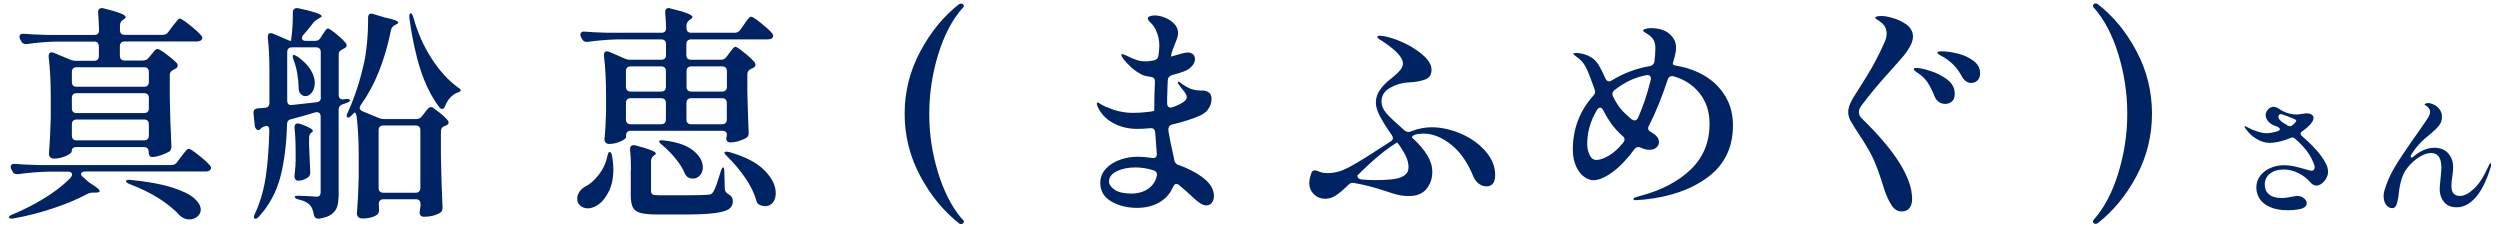
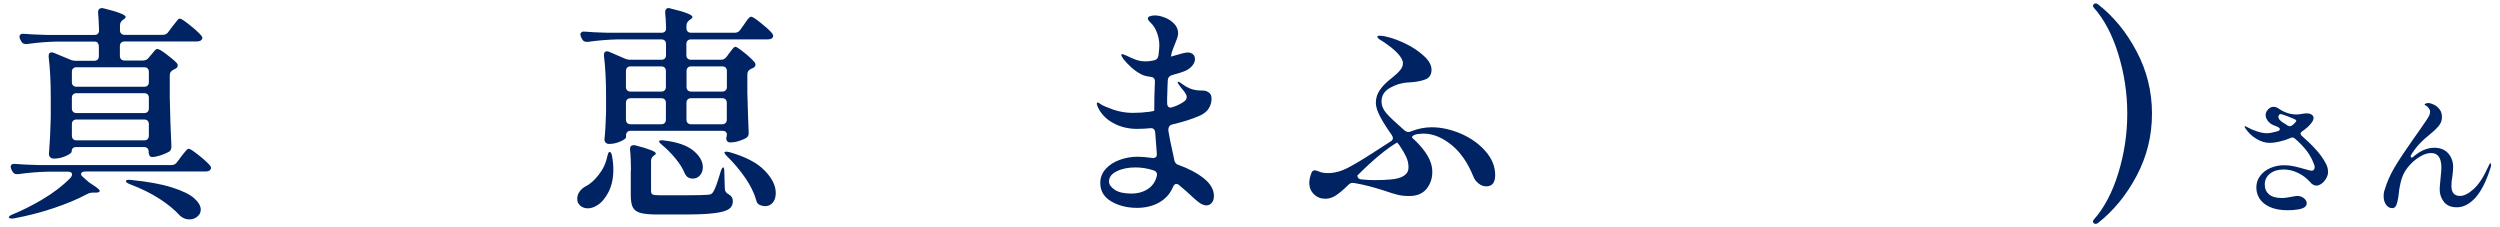
<svg xmlns="http://www.w3.org/2000/svg" id="_レイヤー_2" viewBox="0 0 264 24">
  <defs>
    <style>.cls-1{fill:none;}.cls-2{clip-path:url(#clippath);}.cls-3{fill:#002364;}</style>
    <clipPath id="clippath">
      <rect class="cls-1" width="264" height="24" />
    </clipPath>
  </defs>
  <g id="Design">
    <g class="cls-2">
      <g>
        <path class="cls-3" d="M20.96,16.37c.57,.45,.97,.82,1.21,1.1,.08,.08,.12,.17,.12,.26s-.05,.18-.14,.26c-.11,.08-.26,.12-.46,.12H9.02c-.14,0-.26,.02-.34,.07s-.12,.11-.12,.19c0,.11,.06,.22,.19,.31l.46,.41c.11,.11,.27,.23,.48,.36,.56,.35,.84,.59,.84,.72,0,.11-.14,.17-.43,.17h-.31c-.21,0-.42,.06-.62,.17-.99,.53-2.17,1.02-3.54,1.48-1.37,.46-2.76,.81-4.16,1.07-.05,.02-.12,.02-.22,.02-.18,0-.28-.04-.31-.12v-.02c0-.1,.14-.2,.41-.31,1.02-.42,2.07-.94,3.14-1.58,1.18-.7,2.18-1.47,2.98-2.3,.1-.13,.14-.23,.14-.31,0-.21-.14-.31-.43-.31h-2.09c-.98,.02-2.03,.1-3.17,.26h-.14c-.22,0-.38-.1-.48-.31l-.1-.19c-.05-.1-.07-.19-.07-.29s.04-.17,.12-.23c.08-.06,.19-.08,.34-.06,.54,.05,1.37,.09,2.47,.12h14.04c.26,0,.46-.1,.6-.31l.41-.55c.06-.08,.16-.2,.29-.37,.13-.17,.23-.29,.31-.37,.08-.08,.15-.12,.22-.12,.13,0,.48,.22,1.04,.67ZM10.33,4.52c-.09-.09-.21-.13-.37-.13h-3.94c-.98,.02-2.03,.1-3.17,.26h-.14c-.22,0-.38-.1-.48-.31l-.1-.19c-.05-.1-.07-.19-.07-.29s.04-.17,.12-.23c.08-.06,.19-.08,.34-.06,.54,.05,1.37,.09,2.47,.12h4.97c.34,0,.5-.17,.5-.5-.03-.86-.06-1.48-.1-1.85v-.05c0-.18,.05-.3,.16-.37,.1-.07,.24-.08,.42-.04,1.55,.38,2.33,.69,2.33,.91,0,.08-.06,.16-.19,.24l-.07,.05c-.22,.14-.34,.34-.34,.6v.5c0,.16,.04,.28,.13,.37,.09,.09,.21,.13,.37,.13h4.01c.26,0,.46-.1,.6-.31l.41-.55c.08-.1,.18-.22,.3-.38,.12-.16,.22-.28,.29-.36,.07-.08,.14-.12,.2-.12,.13,0,.48,.22,1.04,.67,.57,.45,.97,.82,1.21,1.1,.1,.1,.14,.19,.14,.29,0,.08-.05,.16-.14,.24-.13,.08-.28,.12-.46,.12h-7.61c-.16,0-.28,.04-.37,.13-.09,.09-.13,.21-.13,.37v1.01c0,.16,.04,.28,.13,.37,.09,.09,.21,.13,.37,.13h1.92c.27,0,.48-.1,.62-.29l.26-.31s.12-.14,.22-.26c.1-.13,.18-.22,.25-.28,.07-.06,.14-.08,.2-.08,.13,0,.44,.18,.92,.54,.49,.36,.86,.68,1.12,.95,.06,.08,.1,.17,.1,.26,0,.11-.06,.22-.19,.31-.1,.06-.18,.1-.24,.12-.14,.08-.25,.16-.31,.24-.06,.08-.1,.19-.1,.34v2.38c.03,1.74,.09,3.44,.17,5.09v.1c0,.24-.09,.42-.26,.53-.26,.14-.55,.27-.89,.38-.34,.11-.63,.17-.89,.17-.11,0-.2-.04-.26-.13-.06-.09-.1-.21-.1-.37v-.05c0-.16-.04-.28-.13-.37-.09-.09-.21-.13-.37-.13h-7.13c-.34,0-.5,.16-.5,.48,0,.08-.1,.18-.29,.3-.19,.12-.43,.22-.72,.31-.29,.09-.58,.13-.89,.13-.14,0-.26-.05-.36-.14-.1-.1-.14-.21-.14-.34,.1-1.26,.16-2.55,.19-3.86v-2.18c0-1.57-.07-2.98-.22-4.22v-.1c0-.26,.1-.38,.31-.38,.1,0,.18,.02,.24,.05l1.73,.72c.18,.08,.38,.12,.6,.12h1.92c.16,0,.28-.04,.37-.13,.09-.09,.13-.21,.13-.37v-1.01c0-.16-.04-.28-.13-.37Zm5.26,4.51c.09-.09,.13-.21,.13-.37v-1.06c0-.16-.04-.28-.13-.37-.09-.09-.21-.13-.37-.13h-7.13c-.16,0-.28,.04-.37,.13-.09,.09-.13,.21-.13,.37v1.06c0,.16,.04,.28,.13,.37,.09,.09,.21,.13,.37,.13h7.13c.16,0,.28-.04,.37-.13Zm-7.87,2.78c.09,.09,.21,.13,.37,.13h7.13c.16,0,.28-.04,.37-.13,.09-.09,.13-.21,.13-.37v-1.1c0-.16-.04-.28-.13-.37-.09-.09-.21-.13-.37-.13h-7.13c-.16,0-.28,.04-.37,.13-.09,.09-.13,.21-.13,.37v1.1c0,.16,.04,.28,.13,.37Zm0,2.88c.09,.09,.21,.13,.37,.13h7.13c.16,0,.28-.04,.37-.13,.09-.09,.13-.21,.13-.37v-1.2c0-.16-.04-.28-.13-.37-.09-.09-.21-.13-.37-.13h-7.13c-.16,0-.28,.04-.37,.13-.09,.09-.13,.21-.13,.37v1.2c0,.16,.04,.28,.13,.37Zm5.58,4.45c0-.13,.18-.18,.53-.14,1.78,.18,3.22,.44,4.32,.79,1.1,.35,1.89,.73,2.35,1.14,.46,.41,.7,.81,.7,1.21,0,.29-.12,.53-.36,.73-.24,.2-.52,.3-.84,.3-.38,0-.72-.14-1.01-.41-.53-.59-1.24-1.18-2.12-1.75-.89-.58-1.94-1.1-3.16-1.56-.27-.11-.41-.22-.41-.31Z" />
-         <path class="cls-3" d="M36.29,10.49l.14-.02c.06-.02,.14-.02,.24-.02,.18,0,.27,.05,.29,.14v.02c0,.08-.14,.18-.43,.29l-.36,.12c-.27,.1-.41,.28-.41,.55v8.93c0,.53-.05,.96-.14,1.28-.1,.33-.29,.6-.58,.83-.29,.22-.72,.38-1.3,.48h-.12c-.27,0-.43-.14-.48-.43-.08-.46-.21-.78-.38-.96-.24-.29-.63-.5-1.18-.62-.3-.08-.46-.18-.46-.29,0-.08,.12-.12,.36-.12l1.25,.05,.67,.05c.18,0,.3-.04,.36-.12,.06-.08,.1-.2,.1-.36v-7.99c0-.18-.05-.3-.16-.38-.1-.08-.24-.1-.42-.05-.85,.26-1.7,.5-2.54,.72-.29,.06-.43,.25-.43,.55-.05,2.03-.28,3.85-.68,5.46-.41,1.61-1.16,3.03-2.27,4.26-.22,.22-.38,.3-.48,.22-.05-.05-.07-.1-.07-.17,0-.08,.04-.2,.12-.36,.54-1.17,.92-2.46,1.13-3.86,.21-1.41,.34-3.04,.38-4.9,0-.38-.13-.54-.38-.48l-.05,.02c-.26,.06-.42,.16-.5,.29-.06,.08-.14,.12-.24,.12-.08,0-.16-.04-.23-.13-.07-.09-.12-.19-.13-.3l-.14-1.34v-.05c0-.29,.15-.45,.46-.48l.74-.05c.32-.03,.48-.21,.48-.53v-3.5c0-1.3-.06-2.42-.17-3.38v-.1c0-.26,.1-.38,.31-.38,.1,0,.18,.02,.24,.05l1.51,.65c.18,.08,.29,.12,.34,.12h.05c.13-.9,.19-1.8,.19-2.71v-.29c0-.18,.05-.3,.16-.38,.1-.08,.24-.1,.42-.07,1.65,.35,2.47,.63,2.47,.84,0,.05-.07,.11-.22,.19l-.14,.07c-.19,.11-.35,.24-.48,.38-.42,.54-.78,.99-1.1,1.34-.1,.11-.14,.22-.14,.34,0,.19,.14,.29,.43,.29h.94c.27,0,.47-.11,.6-.34l.19-.31c.05-.06,.11-.16,.19-.28,.08-.12,.15-.21,.2-.28,.06-.06,.12-.1,.18-.1,.11,0,.4,.18,.85,.55,.46,.37,.8,.7,1.04,.98,.06,.1,.1,.18,.1,.24,0,.11-.07,.22-.22,.31l-.19,.1c-.14,.06-.25,.14-.32,.22-.07,.08-.11,.19-.11,.34v4.27c0,.35,.18,.51,.53,.48Zm-2.42-.22V5.5c0-.16-.04-.28-.13-.37-.09-.09-.21-.13-.37-.13h-2.54c-.16,0-.28,.04-.37,.13-.09,.09-.13,.21-.13,.37v5.11c0,.18,.04,.3,.12,.38,.08,.08,.19,.11,.34,.1,.75-.08,1.26-.14,1.54-.17l1.08-.12c.32-.03,.48-.21,.48-.53Zm-2.33-.94c-.03-1.17-.21-2.16-.53-2.98-.11-.29-.13-.46-.05-.53l.07-.02c.06,0,.2,.06,.41,.19,.62,.45,1.08,.91,1.37,1.39s.43,.94,.43,1.37c0,.4-.1,.73-.3,1s-.43,.4-.68,.4c-.19,0-.36-.07-.5-.22-.14-.13-.22-.33-.22-.6Zm-.34,8.23c0-.21,0-.38,.02-.5v-1.03c0-1.02-.04-1.86-.12-2.52v-.05c0-.29,.12-.43,.36-.43,.03,0,.11,.02,.24,.05,.9,.32,1.34,.57,1.34,.74,0,.05-.05,.1-.14,.17-.18,.13-.26,.31-.26,.55v.77c.05,1.25,.09,2.18,.12,2.81v.14c0,.18-.07,.33-.22,.46-.34,.24-.69,.36-1.06,.36-.13,0-.22-.05-.29-.14-.06-.1-.1-.21-.1-.34,.05-.35,.08-.7,.1-1.03Zm14.42-6.26s.22,.16,.66,.49c.44,.33,.76,.62,.97,.88,.08,.08,.12,.17,.12,.26,0,.11-.06,.21-.19,.29l-.19,.07c-.29,.1-.43,.29-.43,.58v2.71c.03,1.74,.09,3.5,.17,5.28v.12c0,.22-.08,.38-.24,.48-.48,.29-1.06,.43-1.73,.43-.18,0-.3-.06-.38-.19-.05-.06-.07-.14-.07-.24,0-.06,.02-.18,.05-.34,0-.05,.02-.2,.05-.46v-.12c0-.16-.04-.28-.13-.37-.09-.09-.21-.13-.37-.13h-3.41c-.16,0-.28,.04-.37,.13-.09,.09-.13,.21-.13,.37,.02,.14,.02,.31,.02,.5v.19c0,.19-.06,.33-.17,.41-.14,.13-.35,.23-.62,.31-.27,.08-.59,.12-.96,.12-.18,0-.32-.05-.42-.14s-.16-.21-.16-.34c.1-1.33,.16-2.65,.19-3.96v-2.23c0-1.31-.06-2.61-.19-3.89-.02-.22-.06-.4-.12-.52-.06-.12-.13-.14-.19-.06l-.24,.24c-.14,.16-.26,.24-.36,.24-.11,0-.17-.06-.17-.17s.04-.24,.12-.38c.74-1.62,1.31-3.38,1.73-5.3,.13-.61,.23-1.3,.3-2.06,.07-.77,.11-1.48,.11-2.14v-.5c0-.29,.11-.43,.34-.43,.05,0,.12,.02,.22,.05l1.25,.38c.91,.18,1.37,.35,1.37,.53,0,.06-.09,.14-.26,.22l-.07,.02c-.24,.13-.38,.31-.43,.55-.67,3.28-1.74,5.91-3.19,7.9-.08,.13-.12,.23-.12,.31,0,.14,.1,.26,.31,.36l1.68,.7c.18,.08,.38,.12,.6,.12h3.38c.26,0,.46-.1,.62-.31l.24-.31c.06-.08,.13-.17,.2-.26,.07-.1,.15-.18,.23-.26,.08-.08,.15-.12,.22-.12h.19Zm-5.51,8.92c.09,.09,.21,.13,.37,.13h3.41c.16,0,.28-.04,.37-.13,.09-.09,.13-.21,.13-.37v-6.1c0-.16-.04-.28-.13-.37-.09-.09-.21-.13-.37-.13h-3.41c-.16,0-.28,.04-.37,.13-.09,.09-.13,.21-.13,.37v6.1c0,.16,.04,.28,.13,.37ZM43.37,1.39c.1,0,.19,.15,.29,.46,.43,1.57,1.06,3,1.9,4.3,.83,1.3,1.75,2.31,2.76,3.05,.22,.14,.34,.26,.34,.34,0,.05-.04,.1-.12,.14-.08,.05-.18,.09-.29,.12-.54,.24-.96,.7-1.25,1.39-.06,.21-.17,.31-.31,.31-.13,0-.23-.06-.31-.19-.8-1.06-1.45-2.36-1.96-3.9-.5-1.54-.9-3.37-1.19-5.48v-.19c0-.21,.04-.32,.12-.34h.02Z" />
        <path class="cls-3" d="M64.37,16.03c.13,.03,.22,.18,.26,.43,.1,.53,.14,1.02,.14,1.46,0,.9-.17,1.68-.5,2.34-.34,.66-.74,1.14-1.22,1.43-.34,.21-.66,.31-.98,.31-.24,0-.45-.06-.64-.17-.18-.11-.32-.27-.42-.48-.03-.08-.05-.21-.05-.38,0-.26,.08-.5,.23-.72,.15-.22,.36-.41,.61-.55,.5-.24,.97-.66,1.43-1.25,.46-.59,.76-1.24,.9-1.94,.08-.32,.16-.48,.24-.48Zm12.36-10.03l.26-.36c.05-.06,.12-.16,.23-.3,.1-.14,.19-.24,.25-.3,.06-.06,.13-.1,.19-.1,.11,0,.41,.2,.9,.59s.86,.74,1.12,1.04c.06,.08,.1,.17,.1,.26,0,.11-.06,.22-.19,.31-.05,.03-.1,.06-.14,.07-.05,.02-.09,.03-.12,.05-.27,.13-.41,.32-.41,.58v1.92c.05,1.89,.1,3.29,.14,4.2v.1c0,.24-.09,.41-.26,.5-.21,.13-.48,.24-.8,.34-.33,.1-.63,.14-.9,.14-.16,0-.27-.06-.34-.17-.05-.1-.07-.18-.07-.24s.02-.14,.05-.24c0-.06,0-.12,.02-.17,0-.27-.17-.41-.5-.41h-9.65c-.16,0-.28,.04-.37,.13-.09,.09-.13,.21-.13,.37v.17c0,.13-.2,.28-.6,.46-.4,.18-.8,.26-1.2,.26-.14,0-.26-.05-.35-.14-.09-.1-.13-.21-.13-.34,.08-.72,.14-1.69,.17-2.9v-1.7c0-1.57-.07-2.98-.22-4.22v-.1c0-.26,.1-.38,.31-.38,.1,0,.18,.02,.24,.05l1.66,.72c.18,.08,.38,.12,.6,.12h3.24c.16,0,.28-.04,.37-.13,.09-.09,.13-.21,.13-.37v-1.15c0-.16-.04-.28-.13-.37-.09-.09-.21-.13-.37-.13h-4.58c-.98,.02-2.03,.1-3.17,.26h-.14c-.22,0-.38-.1-.48-.31l-.1-.19c-.05-.1-.07-.19-.07-.29s.04-.17,.12-.23c.08-.06,.19-.08,.34-.06,.54,.05,1.37,.09,2.47,.12h5.62c.34,0,.5-.17,.5-.5-.03-.77-.06-1.31-.1-1.63v-.05c0-.13,.03-.23,.1-.31,.06-.08,.15-.12,.26-.12,.05,0,.12,.02,.22,.05,1.54,.37,2.3,.66,2.3,.89,0,.08-.06,.16-.19,.24l-.1,.07c-.22,.16-.34,.36-.34,.6v.26c0,.16,.04,.28,.13,.37,.09,.09,.21,.13,.37,.13h4.58c.26,0,.46-.1,.6-.31l.38-.53c.05-.08,.13-.2,.25-.37s.22-.29,.3-.37c.08-.08,.15-.12,.22-.12,.13,0,.47,.22,1.02,.66,.55,.44,.95,.8,1.19,1.09,.08,.11,.12,.21,.12,.29s-.04,.16-.12,.24c-.13,.08-.28,.12-.46,.12h-8.09c-.16,0-.28,.04-.37,.13-.09,.09-.13,.21-.13,.37v1.15c0,.16,.04,.28,.13,.37,.09,.09,.21,.13,.37,.13h3.14c.26,0,.46-.1,.6-.31Zm-6.54,3.54c.09-.09,.13-.21,.13-.37v-1.66c0-.16-.04-.28-.13-.37-.09-.09-.21-.13-.37-.13h-3.22c-.16,0-.28,.04-.37,.13-.09,.09-.13,.21-.13,.37v1.66c0,.16,.04,.28,.13,.37,.09,.09,.21,.13,.37,.13h3.22c.16,0,.28-.04,.37-.13Zm-3.96,.96c-.09,.09-.13,.21-.13,.37v1.75c0,.16,.04,.28,.13,.37,.09,.09,.21,.13,.37,.13h3.22c.16,0,.28-.04,.37-.13,.09-.09,.13-.21,.13-.37v-1.75c0-.16-.04-.28-.13-.37-.09-.09-.21-.13-.37-.13h-3.22c-.16,0-.28,.04-.37,.13Zm.4,7.5c0-.83-.03-1.57-.1-2.21v-.05c0-.27,.13-.41,.38-.41,.08,0,.14,0,.19,.02,1.44,.37,2.16,.66,2.16,.86,0,.05-.06,.11-.17,.19-.22,.14-.34,.34-.34,.6v3.19c0,.18,.06,.29,.18,.35,.12,.06,.39,.08,.8,.08h2.69c1.12,0,1.89-.02,2.3-.05,.18-.02,.3-.04,.38-.08,.08-.04,.15-.12,.22-.23,.18-.26,.44-.98,.79-2.16,.03-.13,.08-.23,.13-.31,.06-.08,.1-.12,.13-.12,.08,0,.12,.17,.12,.5l.05,1.75c0,.26,.14,.46,.41,.6,.16,.1,.27,.2,.34,.31,.06,.11,.1,.26,.1,.43,0,.35-.14,.62-.42,.82-.28,.19-.79,.34-1.54,.43-.74,.1-1.81,.14-3.2,.14h-2.86c-.78,0-1.37-.06-1.75-.17-.38-.11-.65-.3-.79-.58-.14-.27-.22-.69-.22-1.25v-2.69Zm2.98-3.12s.13-.07,.24-.07c.1,0,.18,0,.24,.02,1.41,.16,2.45,.52,3.12,1.07s1.01,1.14,1.01,1.76c0,.34-.1,.62-.3,.85-.2,.23-.45,.35-.76,.35-.13,0-.26-.02-.38-.07-.19-.06-.34-.22-.46-.46-.21-.51-.53-1.04-.97-1.57-.44-.54-.92-1.02-1.43-1.45-.26-.21-.36-.35-.31-.43Zm7.02-5.34c.09-.09,.13-.21,.13-.37v-1.66c0-.16-.04-.28-.13-.37-.09-.09-.21-.13-.37-.13h-3.26c-.16,0-.28,.04-.37,.13-.09,.09-.13,.21-.13,.37v1.66c0,.16,.04,.28,.13,.37,.09,.09,.21,.13,.37,.13h3.26c.16,0,.28-.04,.37-.13Zm-4.01,.96c-.09,.09-.13,.21-.13,.37v1.75c0,.16,.04,.28,.13,.37,.09,.09,.21,.13,.37,.13h3.26c.16,0,.28-.04,.37-.13,.09-.09,.13-.21,.13-.37v-1.75c0-.16-.04-.28-.13-.37-.09-.09-.21-.13-.37-.13h-3.26c-.16,0-.28,.04-.37,.13Zm3.9,5.56s.1-.05,.19-.05l.31,.05c1.68,.48,2.92,1.12,3.71,1.93,.79,.81,1.19,1.6,1.19,2.39,0,.42-.1,.75-.31,1.01-.21,.26-.48,.38-.82,.38-.16,0-.34-.04-.55-.12-.21-.1-.34-.26-.38-.5-.22-.78-.62-1.59-1.19-2.41-.57-.82-1.2-1.56-1.88-2.22-.26-.26-.34-.41-.26-.46Z" />
-         <path class="cls-3" d="M101.26,23.57c-1.63-1.28-3-2.95-4.09-5-1.1-2.06-1.64-4.24-1.64-6.56s.55-4.51,1.64-6.56c1.1-2.06,2.46-3.72,4.09-5,.08-.05,.16-.07,.24-.07s.15,.03,.2,.08c.06,.06,.08,.12,.08,.18s-.03,.12-.1,.17c-1.1,1.23-1.97,2.87-2.6,4.92-.63,2.05-.95,4.14-.95,6.29s.3,4.12,.9,6.11,1.42,3.62,2.46,4.88c.06,.06,.12,.12,.16,.17,.04,.05,.08,.09,.11,.12,.02,.02,.02,.05,.02,.1,0,.08-.03,.14-.08,.19-.06,.05-.13,.07-.23,.07-.06,0-.14-.02-.22-.07Z" />
        <path class="cls-3" d="M124.42,17.4c1.1,.4,2.01,.88,2.71,1.44,.7,.56,1.06,1.18,1.06,1.85,0,.32-.08,.57-.24,.74-.16,.18-.34,.26-.55,.26-.19,0-.4-.07-.62-.2-.22-.14-.47-.33-.74-.59-.53-.5-1.03-.94-1.51-1.34-.11-.1-.22-.14-.31-.14-.14,0-.26,.11-.36,.34-.29,.69-.76,1.22-1.43,1.61-.66,.38-1.45,.58-2.36,.58-1.04,0-1.95-.23-2.72-.68-.78-.46-1.16-1.11-1.16-1.96,0-.56,.19-1.05,.58-1.48,.38-.42,.88-.74,1.5-.96s1.24-.32,1.88-.32c.38,0,.87,.04,1.46,.12l.14,.02c.3,0,.44-.16,.41-.48l-.17-2.21c-.03-.35-.22-.5-.55-.46-.46,.05-.92,.07-1.37,.07-.96,0-1.82-.22-2.58-.65-.76-.43-1.29-1.02-1.6-1.75-.05-.14-.07-.23-.07-.26,0-.08,.03-.12,.1-.12,.05,0,.1,.02,.17,.07,.06,.05,.11,.08,.14,.1,.24,.16,.69,.35,1.34,.58,.66,.22,1.34,.34,2.04,.34,.59,0,1.19-.04,1.8-.12,.32-.05,.48-.09,.48-.12v-.02c0-1.04,.02-2.05,.07-3.02v-.07c0-.27-.15-.42-.46-.46-.43-.05-.76-.14-.98-.26-.35-.18-.7-.42-1.06-.74-.35-.32-.63-.62-.84-.89-.03-.05-.08-.12-.13-.22-.06-.1-.08-.16-.08-.19,0-.06,.03-.1,.1-.1,.05,0,.2,.06,.46,.17,.38,.19,.72,.34,1.02,.44,.3,.1,.61,.16,.95,.16,.29,0,.58-.03,.89-.1,.29-.05,.46-.22,.5-.5,.06-.48,.1-.84,.1-1.08,0-.54-.12-1.08-.36-1.61-.14-.3-.32-.56-.54-.77-.22-.21-.32-.36-.32-.46,0-.11,.08-.2,.23-.25,.15-.06,.32-.08,.52-.08,.3,0,.65,.07,1.03,.22,.38,.14,.72,.36,1,.65,.28,.29,.42,.63,.42,1.03,0,.14-.04,.32-.11,.53-.07,.21-.15,.41-.23,.6-.16,.38-.27,.69-.34,.91l-.07,.36-.02,.05,1.2-.34c.26-.06,.44-.1,.55-.1,.24,0,.43,.06,.58,.18,.14,.12,.22,.29,.22,.52s-.09,.45-.26,.67c-.18,.22-.4,.4-.67,.53-.35,.16-.84,.32-1.46,.48-.3,.08-.46,.26-.48,.53-.03,.64-.05,1.11-.05,1.42-.02,.22-.02,.56-.02,1.01,0,.16,.03,.28,.1,.36,.06,.08,.15,.12,.26,.12,.05,0,.12-.02,.22-.05,.45-.14,.83-.33,1.15-.55,.22-.14,.34-.31,.34-.5,0-.13-.04-.26-.12-.38-.08-.13-.18-.27-.31-.42-.13-.15-.23-.28-.31-.4-.05-.06-.1-.13-.14-.2-.05-.07-.07-.12-.07-.16,0-.05,.02-.07,.07-.07,.06,0,.21,.09,.43,.26,.5,.38,1.04,.6,1.63,.65,.19,.02,.39,.02,.6,.02,.29,.03,.51,.14,.67,.31,.11,.11,.17,.3,.17,.58,0,.34-.09,.66-.28,.97-.18,.31-.48,.56-.88,.76-.83,.37-1.82,.69-2.98,.96-.32,.08-.46,.32-.41,.72,.08,.53,.25,1.35,.5,2.47l.12,.58c.05,.26,.2,.43,.46,.53Zm-3.17,2.54c.48-.34,.78-.79,.91-1.37,.02-.03,.02-.08,.02-.14,0-.11-.03-.2-.1-.28-.06-.07-.15-.12-.26-.16-.66-.21-1.29-.31-1.9-.31-.77,0-1.43,.13-1.98,.4-.55,.26-.83,.63-.83,1.09,0,.3,.2,.59,.59,.86,.39,.27,.98,.41,1.76,.41,.7,0,1.3-.17,1.78-.5Z" />
        <path class="cls-3" d="M154.28,14.12c1.05,.46,1.91,1.07,2.59,1.85,.68,.78,1.02,1.61,1.02,2.51,0,.8-.31,1.2-.94,1.2-.29,0-.56-.1-.82-.31-.26-.21-.43-.44-.53-.7-.59-1.47-1.37-2.6-2.34-3.38-.97-.78-1.95-1.18-2.94-1.18-.14,0-.36,.02-.65,.05-.19,.03-.34,.09-.46,.18-.11,.09-.14,.16-.07,.2,.05,.08,.11,.14,.19,.19,.59,.56,1.06,1.12,1.4,1.68,.34,.56,.52,1.14,.52,1.75,0,.7-.21,1.3-.62,1.8-.42,.5-1.02,.74-1.82,.74-.45,0-.85-.04-1.21-.13-.36-.09-.8-.22-1.31-.4-1.14-.38-2.22-.66-3.26-.84l-.19-.02c-.18,0-.34,.08-.48,.24-.51,.5-.94,.86-1.3,1.09-.35,.23-.72,.35-1.1,.35-.48,0-.88-.16-1.21-.48-.33-.32-.49-.72-.49-1.2,0-.29,.07-.63,.22-1.03,.06-.19,.18-.29,.36-.29,.08,0,.18,.02,.31,.07,.29,.14,.64,.22,1.06,.22,.69,0,1.39-.18,2.11-.55,.72-.37,1.66-.94,2.83-1.7,.98-.62,1.54-.98,1.68-1.08,.18-.1,.26-.22,.26-.38,0-.08-.04-.18-.12-.31-.51-.72-.92-1.36-1.22-1.93-.3-.57-.46-1.06-.46-1.48,0-.48,.14-.93,.42-1.34,.28-.42,.7-.84,1.26-1.27,.38-.3,.68-.58,.88-.82,.2-.24,.3-.49,.3-.74,0-.3-.19-.66-.58-1.07-.38-.41-.94-.84-1.66-1.31-.3-.16-.46-.3-.46-.41,0-.08,.09-.12,.26-.12,.22,0,.48,.04,.77,.12,.66,.16,1.35,.42,2.08,.79,.73,.37,1.34,.79,1.85,1.27s.76,.95,.76,1.42c0,.53-.24,.88-.71,1.04-.47,.17-1.07,.27-1.79,.3-.64,.03-1.26,.22-1.87,.56-.61,.34-.91,.82-.91,1.43,0,.45,.17,.86,.5,1.25s.97,.98,1.9,1.8c.16,.13,.3,.19,.43,.19,.1,0,.19-.02,.29-.07,.75-.29,1.47-.43,2.16-.43,1.02,0,2.06,.23,3.11,.68Zm-6.68,1.02l-.05-.1c-1.15,.67-2.56,1.84-4.22,3.5,.03,.26,.18,.39,.46,.41,.51,.05,.98,.07,1.42,.07,.58,0,1.13-.02,1.66-.07,1.25-.11,1.87-.54,1.87-1.27,0-.38-.08-.75-.24-1.1-.16-.35-.38-.73-.65-1.13-.08-.13-.16-.23-.24-.31Z" />
-         <path class="cls-3" d="M176.64,6.74c0,.1,.16,.17,.48,.22,1.06,.18,2.03,.53,2.93,1.07,.9,.54,1.61,1.25,2.15,2.14s.8,1.92,.8,3.08c0,2.3-.87,4.11-2.6,5.42-1.74,1.31-3.98,2.11-6.73,2.4-.58,.05-.9,.07-.96,.07-.14,0-.22-.05-.22-.14,0-.05,.04-.09,.13-.13,.09-.04,.18-.07,.29-.1,.1-.02,.2-.05,.3-.08,2.27-.61,4.06-1.55,5.36-2.82s1.96-2.87,1.96-4.79c0-1.28-.35-2.36-1.06-3.24-.7-.88-1.62-1.47-2.74-1.78-.05-.02-.11-.02-.19-.02-.21,0-.35,.12-.43,.36-.62,1.89-1.28,3.5-1.97,4.85-.06,.08-.1,.18-.1,.29,0,.16,.09,.29,.26,.38l.41,.26c.32,.24,.48,.51,.48,.82,0,.22-.09,.42-.28,.58-.18,.16-.42,.24-.71,.24-.3,0-.61-.07-.91-.22-.1-.05-.19-.07-.29-.07-.16,0-.3,.09-.43,.26-.74,1.01-1.5,1.8-2.29,2.38-.79,.58-1.46,.86-2,.86-.34,0-.67-.12-1.01-.37-.34-.25-.62-.62-.84-1.1-.22-.49-.34-1.08-.34-1.76,0-2.19,.72-4.09,2.16-5.69,.13-.13,.19-.27,.19-.43,0-.03-.02-.11-.05-.24-.29-.83-.54-1.48-.74-1.96-.21-.47-.43-.83-.67-1.07-.19-.18-.38-.33-.56-.46-.18-.13-.28-.22-.28-.26,0-.06,.11-.1,.34-.1,.19,0,.43,.04,.71,.11,.28,.07,.54,.18,.78,.32,.34,.19,.62,.47,.84,.83,.22,.36,.46,.84,.72,1.43,.1,.21,.22,.31,.38,.31,.11,0,.21-.03,.29-.1,1.26-.77,2.6-1.27,4.01-1.51,.29-.05,.46-.22,.5-.5,.06-.5,.1-.96,.1-1.39,0-.32-.06-.6-.17-.83-.11-.23-.32-.44-.62-.64-.08-.05-.18-.11-.31-.19-.13-.08-.19-.15-.19-.22s.09-.12,.28-.17c.18-.05,.36-.07,.52-.07,.85,0,1.5,.2,1.97,.6,.46,.4,.7,.88,.7,1.44,0,.29-.04,.59-.13,.91s-.14,.51-.16,.58l-.05,.19v.05Zm-6.78,9.72c.5-.29,1.02-.75,1.55-1.39,.1-.13,.14-.24,.14-.34,0-.14-.07-.27-.22-.38-.45-.4-.83-.82-1.15-1.25-.3-.42-.59-.89-.86-1.42-.1-.21-.21-.31-.34-.31s-.24,.08-.34,.24c-.69,1.15-1.03,2.35-1.03,3.6,0,.42,.08,.8,.25,1.15,.17,.35,.4,.53,.71,.53,.35,0,.78-.14,1.28-.43Zm2.44-3.86c.13,.08,.23,.12,.31,.12,.16,0,.29-.1,.38-.31,.51-1.14,.95-2.45,1.32-3.94,.02-.05,.02-.1,.02-.17,0-.14-.04-.25-.13-.31-.09-.06-.21-.08-.37-.05-1.22,.24-2.33,.77-3.34,1.58-.14,.11-.22,.24-.22,.38,0,.1,.02,.19,.07,.29,.32,.67,.69,1.22,1.1,1.63,.51,.48,.79,.74,.84,.77Z" />
-         <path class="cls-3" d="M199.75,21.67c-.29-.43-.55-1.01-.79-1.73-.48-1.57-.9-2.71-1.26-3.42-.36-.71-.8-1.46-1.33-2.24-.46-.7-.78-1.21-.95-1.52s-.25-.62-.25-.92c0-.29,.08-.6,.23-.94,.15-.34,.4-.77,.76-1.3,.78-1.22,1.38-2.21,1.8-2.99,.42-.78,.78-1.52,1.08-2.22,.13-.3,.19-.58,.19-.84,0-.42-.14-.76-.41-1.03-.06-.06-.22-.19-.48-.38-.21-.11-.31-.2-.31-.26,0-.13,.22-.19,.65-.19,.34,0,.74,.07,1.22,.22,.48,.14,.93,.35,1.34,.62,.51,.35,.77,.8,.77,1.34,0,.21-.06,.47-.19,.79-.22,.45-.48,.84-.76,1.19-.28,.34-.83,.96-1.64,1.86-.99,1.09-1.94,2.22-2.83,3.41-.19,.24-.29,.48-.29,.72,0,.27,.12,.51,.36,.72,3.5,3.41,5.26,6.22,5.26,8.45,0,.4-.09,.72-.28,.96-.18,.24-.46,.36-.83,.36-.42,0-.77-.22-1.06-.65Zm4.99-10.91c-.21-.14-.36-.34-.46-.61-.22-.56-.46-1.03-.7-1.4-.24-.38-.56-.7-.96-.97-.06-.05-.17-.12-.31-.22s-.22-.18-.22-.26c0-.05,.03-.08,.1-.1,.06-.02,.14-.02,.22-.02,.3,0,.78,.1,1.44,.31,.66,.21,1.25,.51,1.78,.91,.53,.4,.79,.9,.79,1.49,0,.38-.1,.66-.3,.83-.2,.17-.44,.25-.71,.25-.24,0-.46-.07-.67-.2Zm2.87-2.18c-.18-.12-.33-.29-.44-.52-.27-.48-.54-.86-.82-1.15s-.61-.56-1.01-.82c-.13-.08-.25-.15-.36-.2-.11-.06-.2-.11-.28-.17-.07-.06-.11-.11-.11-.16,0-.1,.17-.14,.5-.14,.45,0,.99,.08,1.62,.23,.63,.15,1.19,.4,1.67,.76,.48,.35,.72,.79,.72,1.32,0,.34-.09,.59-.28,.77-.18,.18-.4,.26-.66,.26-.19,0-.38-.06-.56-.18Z" />
        <path class="cls-3" d="M221.1,23.57c-.06-.05-.08-.11-.08-.19,0-.06,.02-.12,.07-.17,1.1-1.23,1.97-2.87,2.6-4.92,.63-2.05,.95-4.14,.95-6.29s-.32-4.24-.95-6.29c-.63-2.05-1.5-3.69-2.6-4.92-.05-.05-.07-.1-.07-.17s.03-.12,.08-.18c.06-.06,.12-.08,.2-.08,.06,0,.14,.02,.22,.07,1.65,1.28,3.02,2.94,4.1,4.99,1.09,2.05,1.63,4.24,1.63,6.58s-.54,4.53-1.63,6.58c-1.09,2.05-2.46,3.71-4.1,4.99-.08,.05-.15,.07-.22,.07-.08,0-.15-.02-.2-.07Z" />
        <path class="cls-3" d="M245.65,17.34c.13,.27,.19,.54,.19,.83,0,.23-.07,.46-.2,.68-.13,.22-.29,.4-.48,.54-.19,.14-.37,.21-.54,.21-.12,0-.24-.03-.36-.1s-.22-.16-.3-.26c-.35-.4-.77-.73-1.27-.97-.5-.25-1.01-.37-1.53-.37-.59,0-1.07,.14-1.44,.43-.37,.29-.56,.68-.56,1.16,0,.44,.15,.78,.45,1.04,.3,.25,.75,.38,1.36,.38,.18,0,.39-.02,.63-.06s.39-.07,.45-.08c.3-.06,.47-.08,.52-.08,.28,0,.52,.08,.72,.24,.2,.16,.3,.34,.3,.53,0,.35-.31,.56-.92,.66-.35,.06-.72,.08-1.13,.08-.77,0-1.39-.13-1.88-.36-.49-.23-.84-.52-1.06-.88-.22-.36-.33-.74-.33-1.16,0-.48,.14-.89,.42-1.25,.28-.36,.64-.63,1.09-.82,.45-.19,.91-.28,1.39-.28,.36,0,.71,.03,1.03,.1,.32,.07,.71,.17,1.16,.3,.4,.12,.65,.18,.74,.18,.1,0,.18-.03,.24-.1,.06-.07,.09-.16,.09-.27,0-.14-.06-.33-.17-.56-.18-.45-.44-.88-.78-1.31-.35-.42-.73-.81-1.16-1.17-.07-.07-.14-.1-.24-.1-.06,0-.11,.01-.17,.04-.42,.18-.83,.31-1.23,.4-.4,.09-.73,.13-.99,.13-.47,0-.93-.14-1.4-.42s-.84-.63-1.12-1.04c-.09-.11-.14-.19-.14-.24,0-.04,.02-.06,.07-.06,.02,0,.06,.02,.12,.05,.06,.03,.12,.06,.17,.09,.28,.16,.61,.3,1,.42,.39,.12,.71,.18,.97,.18,.28,0,.67-.07,1.18-.22,.14-.05,.21-.12,.21-.21,0-.08-.06-.15-.17-.21-.2-.09-.37-.17-.53-.22-.24-.11-.44-.27-.58-.46-.14-.2-.22-.4-.22-.6s.08-.4,.25-.59c.17-.19,.37-.28,.6-.28,.15,0,.3,.05,.46,.14,.62,.45,1.28,.67,1.96,.67,.14,0,.32-.02,.55-.06,.22-.04,.39-.06,.5-.06,.21,0,.39,.04,.53,.13s.21,.2,.21,.35c0,.13-.05,.28-.15,.43-.1,.16-.24,.32-.41,.48-.19,.18-.42,.36-.7,.56-.07,.05-.11,.11-.11,.18,0,.1,.07,.21,.21,.32,.9,.79,1.54,1.47,1.95,2.03,.23,.32,.41,.61,.54,.88Zm-4.05-4.08c.07,.05,.15,.07,.22,.07,.06,0,.12-.02,.18-.06,.11-.07,.21-.15,.29-.24,.13-.13,.2-.23,.2-.29h0s-.03-.06-.09-.1c-.06-.04-.12-.08-.19-.1-.06-.02-.27-.1-.65-.26-.38-.15-.62-.23-.73-.23-.07,0-.13,.03-.17,.09-.04,.06-.06,.12-.06,.18,0,.12,.05,.24,.15,.35,.1,.11,.21,.2,.32,.27,.2,.11,.37,.22,.53,.34Z" />
        <path class="cls-3" d="M263.06,17.39c0,.12-.02,.24-.07,.36-.44,1.4-.97,2.44-1.58,3.12-.62,.68-1.27,1.02-1.97,1.02-.61,0-1.06-.19-1.36-.57-.3-.38-.45-.82-.45-1.32,0-.13,.03-.55,.1-1.25,.06-.56,.08-.91,.08-1.04,0-1.04-.36-1.55-1.08-1.55-.33,0-.68,.1-1.06,.31-.38,.21-.76,.49-1.12,.87-.45,.47-.75,.96-.92,1.49-.16,.53-.27,1.08-.33,1.67l-.03,.28c-.07,.43-.15,.74-.24,.92-.09,.19-.23,.28-.41,.28-.26,0-.48-.12-.65-.36-.17-.24-.26-.54-.26-.9,0-.23,.03-.45,.1-.64,.25-.85,.61-1.66,1.07-2.43s1.12-1.77,1.98-2.99c.43-.59,.88-1.24,1.36-1.95,.13-.2,.23-.36,.3-.5,.07-.14,.1-.27,.1-.41,0-.12-.04-.24-.13-.35-.1-.15-.2-.25-.3-.29-.1-.05-.15-.08-.15-.11,0-.05,.04-.09,.12-.12,.08-.03,.17-.05,.27-.05,.16,0,.35,.06,.59,.17s.43,.28,.6,.5c.17,.22,.25,.49,.25,.8,0,.35-.1,.65-.31,.91-.21,.26-.49,.54-.85,.83-.5,.4-.92,.78-1.25,1.14-.33,.36-.62,.75-.88,1.18h0s-.01,.05-.01,.08c0,.1,.04,.15,.11,.15,.04,0,.08-.02,.13-.06,.75-.65,1.5-.98,2.25-.98,.63,0,1.12,.2,1.47,.59,.35,.4,.52,.88,.52,1.45,0,.25-.03,.58-.08,.99-.07,.35-.1,.69-.1,1.01,0,.7,.3,1.05,.91,1.05,.42,0,.9-.24,1.44-.73,.54-.49,1.04-1.26,1.52-2.32,.02-.04,.04-.09,.08-.17,.03-.07,.06-.13,.09-.17,.03-.04,.06-.06,.08-.06,.04,0,.06,.04,.06,.11Z" />
      </g>
    </g>
  </g>
</svg>